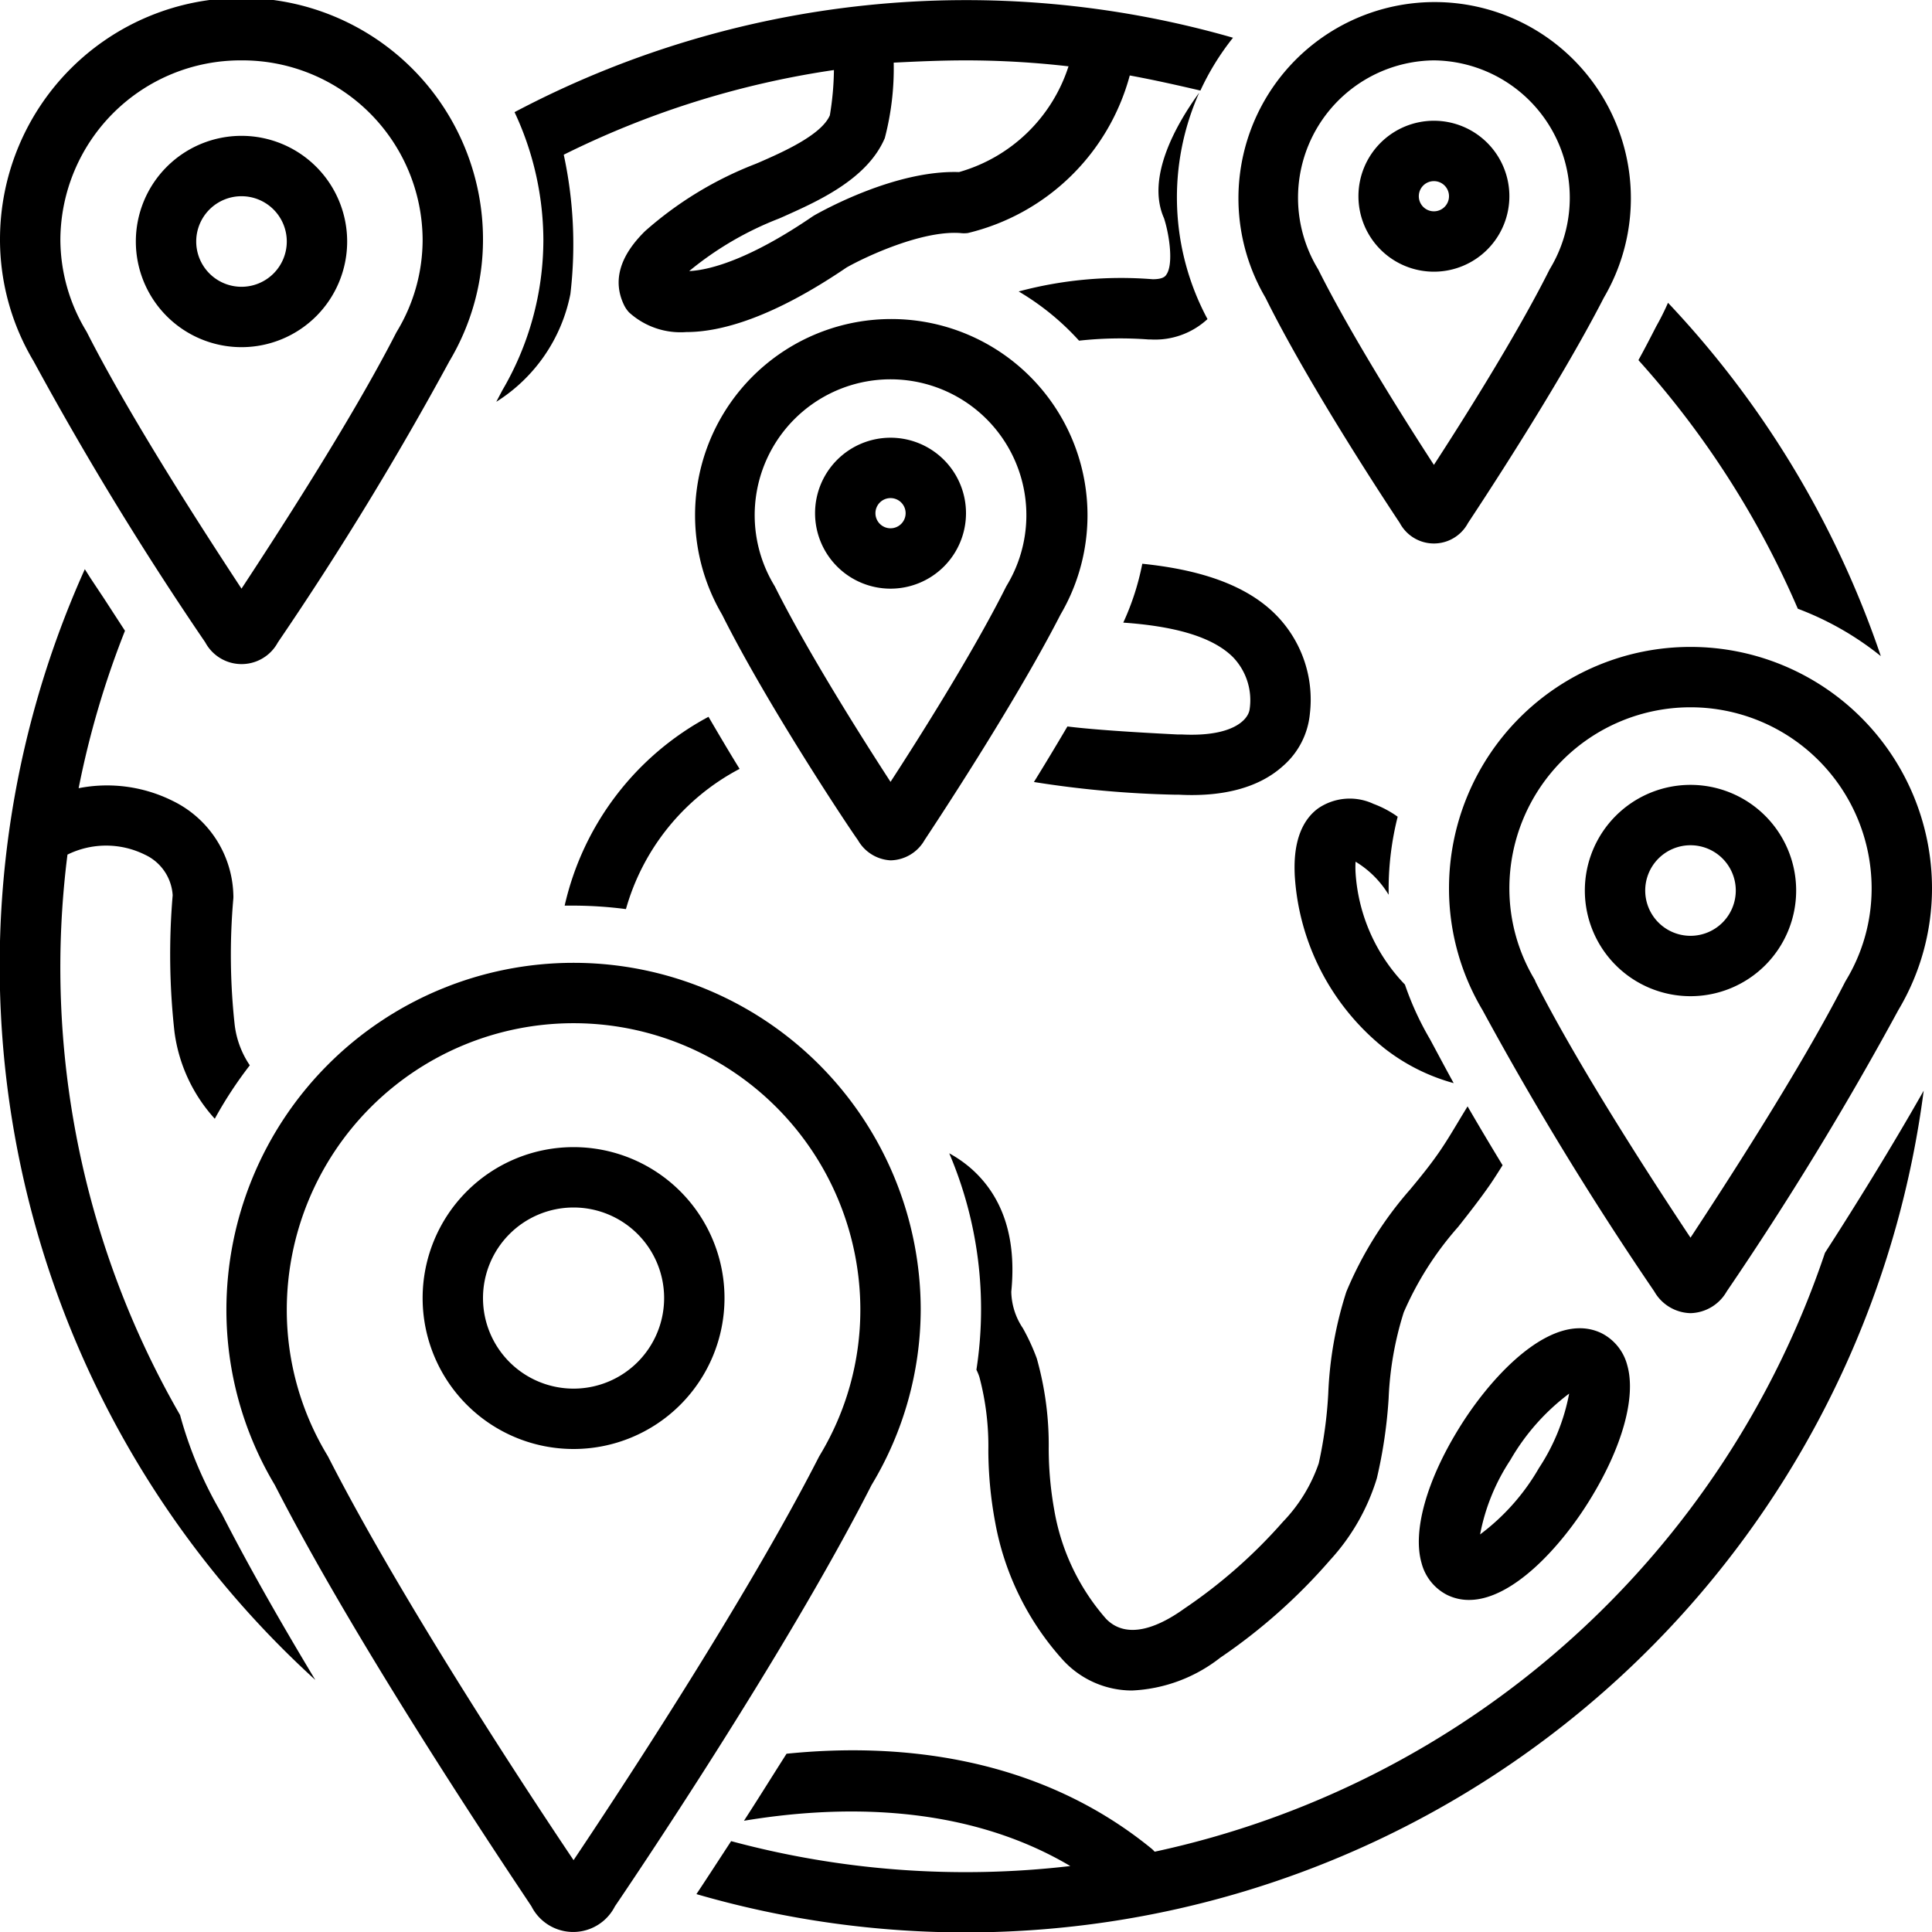
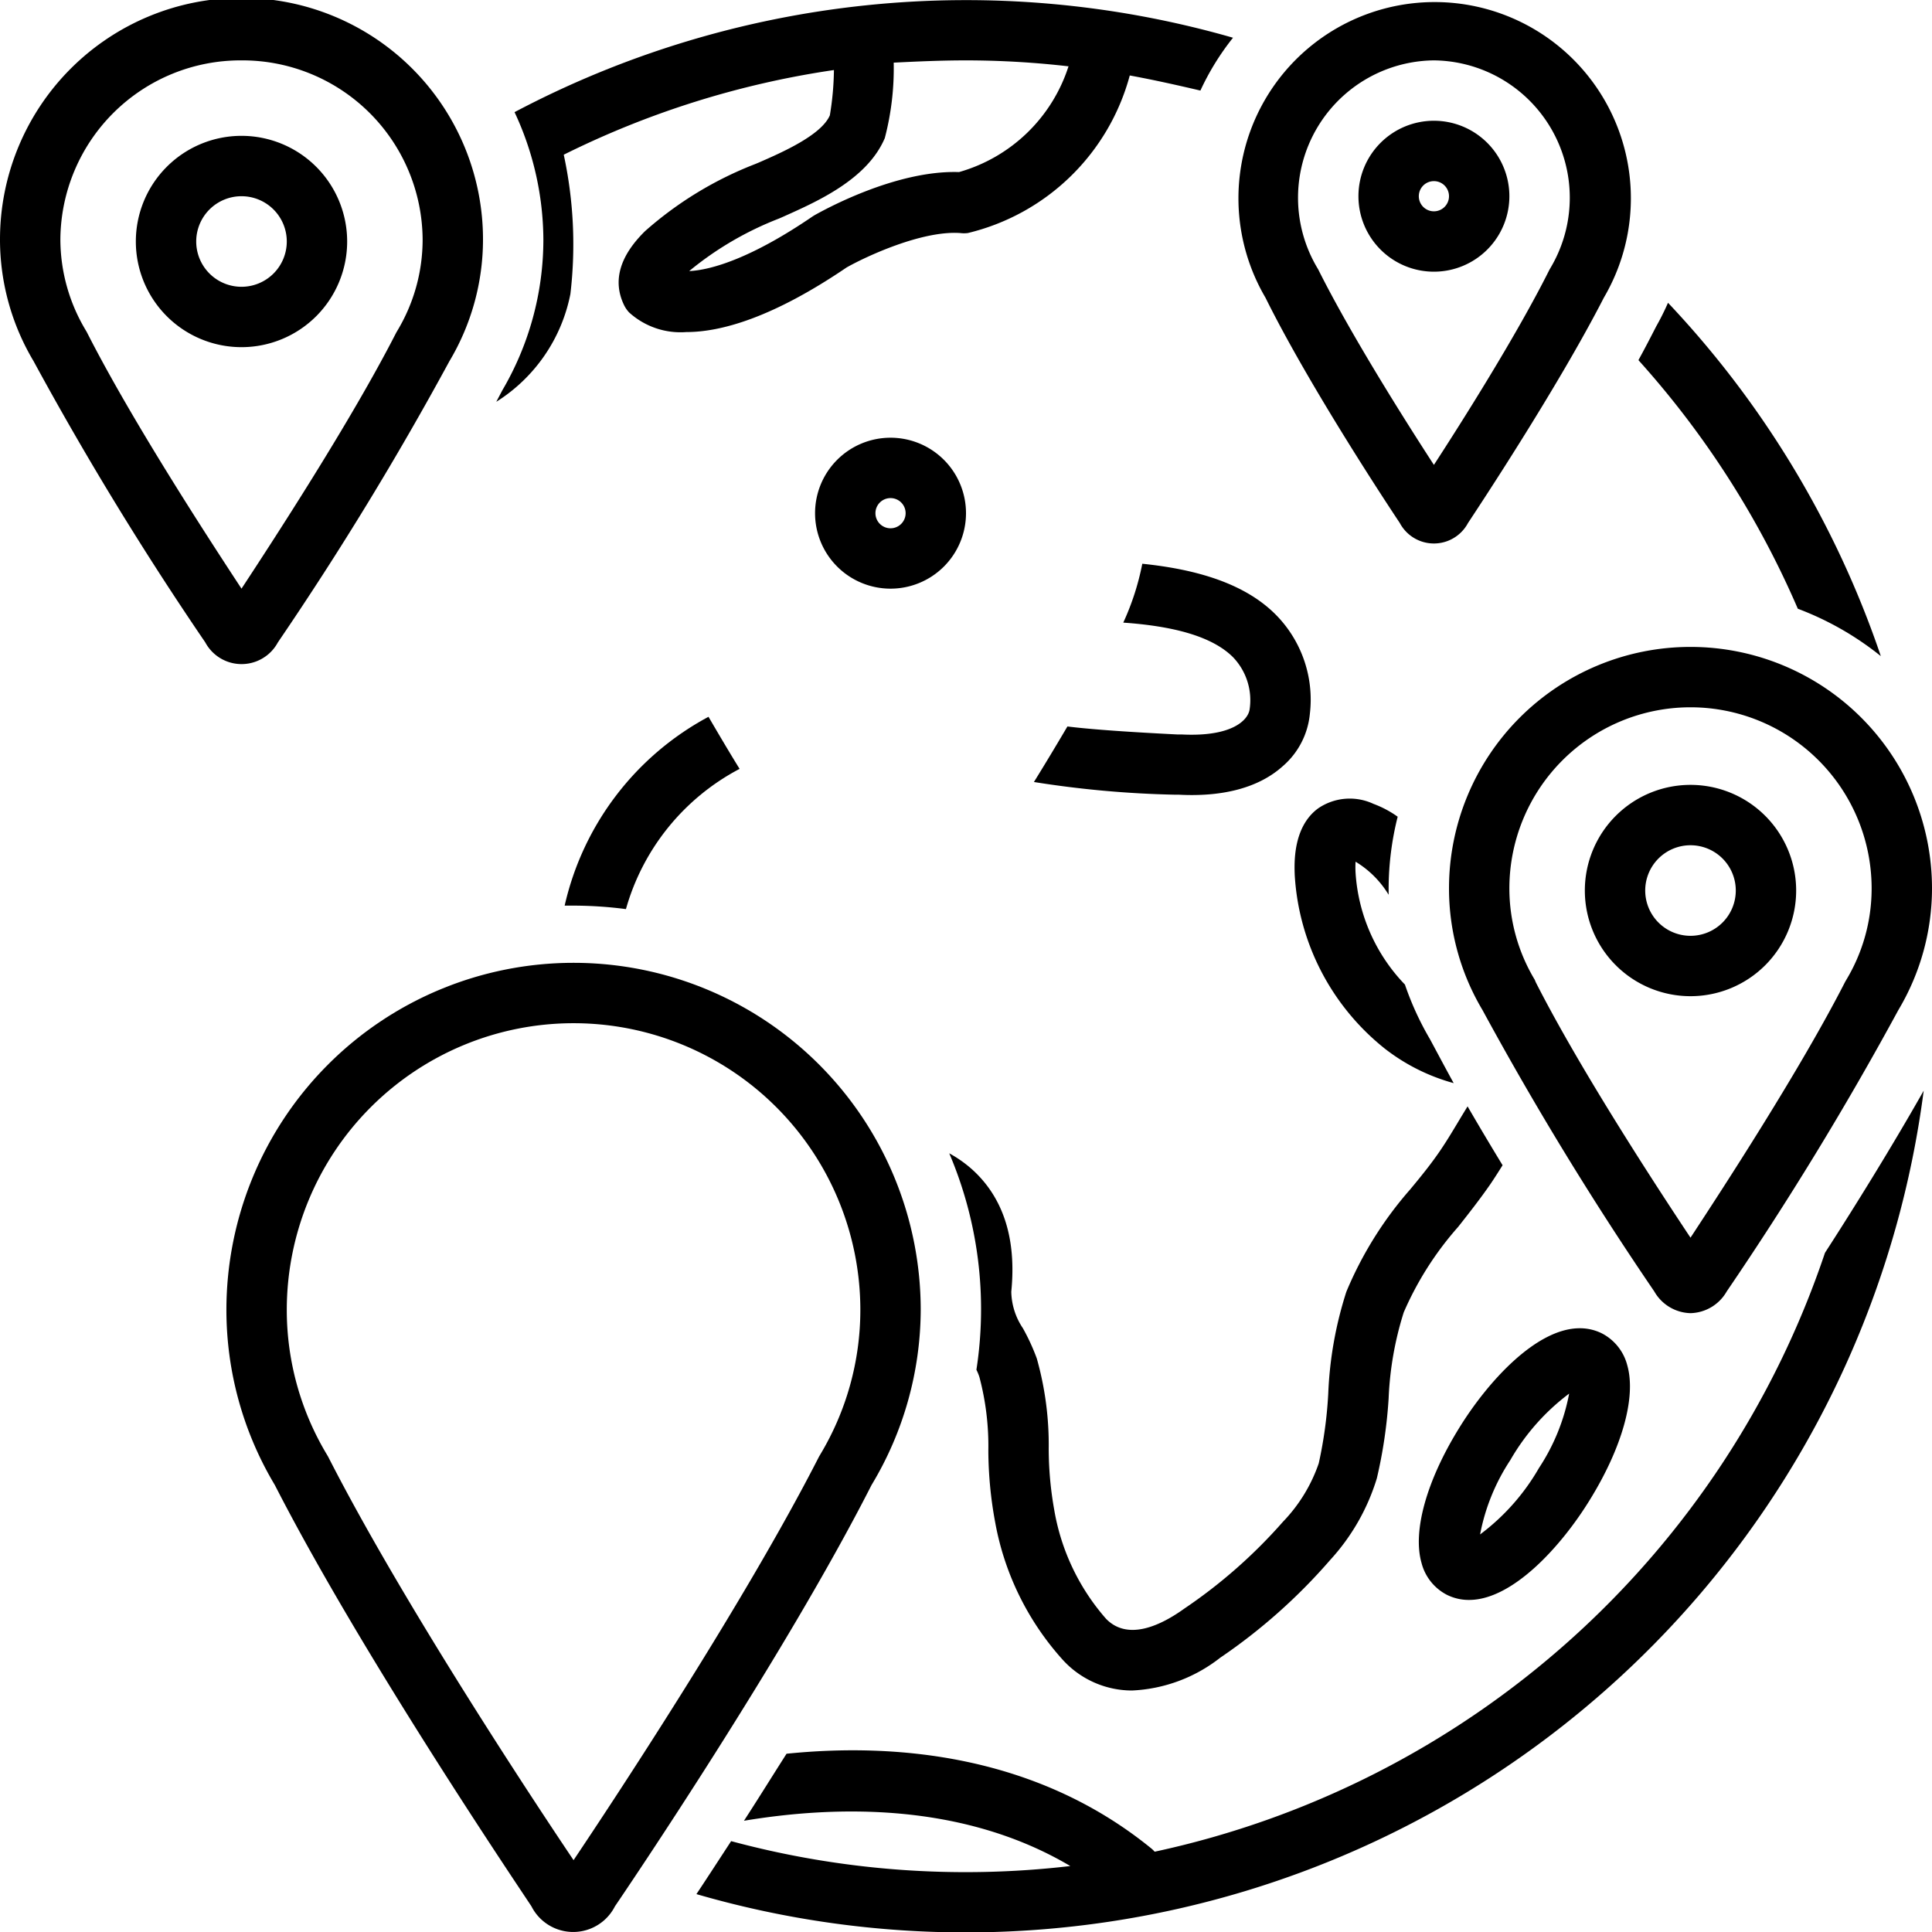
<svg xmlns="http://www.w3.org/2000/svg" data-name="Layer 1" viewBox="0 0 128 128" x="0px" y="0px" aria-hidden="true" width="128px" height="128px">
  <defs>
    <linearGradient class="cerosgradient" data-cerosgradient="true" id="CerosGradient_id18b3ae365" gradientUnits="userSpaceOnUse" x1="50%" y1="100%" x2="50%" y2="0%">
      <stop offset="0%" stop-color="#d1d1d1" />
      <stop offset="100%" stop-color="#d1d1d1" />
    </linearGradient>
    <linearGradient />
  </defs>
  <title>solid</title>
  <path d="M95.86,105.66a3.26,3.26,0,0,0,1.47.34c2.89,0,6.12-3.57,8-6.63,2.15-3.48,3.08-6.82,2.48-8.92a3.31,3.31,0,0,0-1.68-2.11,3.26,3.26,0,0,0-1.47-.34c-2.89,0-6.12,3.57-8,6.63-2.15,3.48-3.08,6.82-2.48,8.92A3.3,3.3,0,0,0,95.86,105.66Zm4.2-8.92a14.6,14.6,0,0,1,3.9-4.41,13.5,13.5,0,0,1-2,4.93,14.52,14.52,0,0,1-3.9,4.4A13.5,13.5,0,0,1,100.06,96.74Z" />
  <path d="M61,86.79a23,23,0,0,0-46,0,22.6,22.6,0,0,0,3.21,11.6c5.78,11.3,16.21,26.7,17,27.91a3.1,3.1,0,0,0,5.53,0c.83-1.22,11.25-16.6,17-27.91A22.6,22.6,0,0,0,61,86.79Zm-6.67,9.6-.07.12c-5,9.8-13.92,23.24-16.26,26.73-2.35-3.49-11.26-16.92-16.26-26.73l-.07-.12A18.61,18.61,0,0,1,19,86.79a19,19,0,0,1,38,0A18.61,18.61,0,0,1,54.33,96.39Z" />
-   <path d="M38,76A10,10,0,1,0,48,86,10,10,0,0,0,38,76Zm0,16a6,6,0,1,1,6-6A6,6,0,0,1,38,92Z" />
  <path d="M37.79,19.48a28.14,28.14,0,0,0-.44-9.23,59.54,59.54,0,0,1,17.9-5.61,19.41,19.41,0,0,1-.27,3c-.56,1.31-3.15,2.45-4.71,3.13l-.24.1a24.15,24.15,0,0,0-7.29,4.44c-1.68,1.65-2.15,3.28-1.42,4.85a2,2,0,0,0,.36.54A5.07,5.07,0,0,0,45.47,22c2.27,0,5.69-.93,10.62-4.28,1.29-.73,5-2.46,7.53-2.28a2,2,0,0,0,.5,0A14.65,14.65,0,0,0,74.85,5c1.58.29,3.14.64,4.68,1A17.09,17.09,0,0,1,81.69,2.5a64,64,0,0,0-47.6,4.93,19.76,19.76,0,0,1,.76,1.85v0A20.12,20.12,0,0,1,36,15.86a19.74,19.74,0,0,1-2.72,10l-.4.76A10.93,10.93,0,0,0,37.79,19.48Zm33-15.08a10.68,10.68,0,0,1-7.25,7c-4.21-.14-9,2.54-9.56,2.85l-.13.08c-4.08,2.79-6.74,3.56-8.19,3.63a21.6,21.6,0,0,1,5.95-3.48l.23-.1c2.23-1,5.6-2.46,6.78-5.23a18.22,18.22,0,0,0,.59-5C60.82,4.07,62.4,4,64,4A59.68,59.68,0,0,1,70.84,4.4Z" />
  <path d="M13.6,42.56a2.73,2.73,0,0,0,4.81,0A216.91,216.91,0,0,0,29.78,23.92,15.74,15.74,0,0,0,32,15.86a16,16,0,0,0-32,0,15.73,15.73,0,0,0,2.22,8.06A216.88,216.88,0,0,0,13.6,42.56ZM16,4A11.94,11.94,0,0,1,28,15.86a11.74,11.74,0,0,1-1.68,6.06l-.07.12C23.24,27.93,18.1,35.8,16,39,13.9,35.8,8.76,27.93,5.75,22l-.07-.12A11.74,11.74,0,0,1,4,15.86,11.94,11.94,0,0,1,16,4Z" />
  <path d="M16,23a7,7,0,1,0-7-7A7,7,0,0,0,16,23Zm0-10a3,3,0,1,1-3,3A3,3,0,0,1,16,13Z" />
  <path d="M112,87a2.84,2.84,0,0,0,2.4-1.44,216.91,216.91,0,0,0,11.37-18.64A15.74,15.74,0,0,0,128,58.86a16,16,0,0,0-32,0,15.74,15.74,0,0,0,2.22,8.06A216.87,216.87,0,0,0,109.6,85.56,2.84,2.84,0,0,0,112,87ZM101.68,64.91A11.74,11.74,0,0,1,100,58.86a12,12,0,0,1,24,0,11.74,11.74,0,0,1-1.68,6.06l-.07.12C119.24,70.93,114.1,78.8,112,82c-2.1-3.16-7.24-11-10.25-16.92Z" />
  <path d="M119,59a7,7,0,1,0-7,7A7,7,0,0,0,119,59Zm-10,0a3,3,0,1,1,3,3A3,3,0,0,1,109,59Z" />
  <path d="M75.68,37.35a17.16,17.16,0,0,1-1.26,3.9c3.14.22,5.83.85,7.27,2.29A4.11,4.11,0,0,1,82.79,47c-.1.7-1.15,1.83-4.5,1.66H78c-3.8-.19-6-.37-7.28-.53-.75,1.27-1.5,2.52-2.22,3.68a68.18,68.18,0,0,0,9.31.84h.28c3,.16,5.35-.49,6.91-1.9a5.23,5.23,0,0,0,1.78-3.44,8,8,0,0,0-2.25-6.58C82.48,38.66,79.29,37.72,75.68,37.35Z" />
-   <path d="M59,57a2.65,2.65,0,0,0,2.26-1.35c.52-.79,5.92-8.92,9-14.93a13,13,0,1,0-22.42,0c3,6,8.43,14.16,9,14.94A2.65,2.65,0,0,0,59,57ZM51.27,38.74a9,9,0,1,1,15.46,0l-.07.12C64.47,43.24,60.82,49,59,51.8c-1.82-2.8-5.47-8.56-7.66-12.94Z" />
-   <path d="M76.37,18.5a26.2,26.2,0,0,0-8.88.81,17.12,17.12,0,0,1,4,3.26,25,25,0,0,1,4.6-.08h.14A5.11,5.11,0,0,0,80,21.14a17.05,17.05,0,0,1-.55-15c-1.54,2.12-3.53,5.63-2.33,8.32.37,1.15.63,3.08.15,3.74C77.15,18.41,76.84,18.5,76.37,18.5Z" />
  <path d="M92.74,34.65a2.56,2.56,0,0,0,4.52,0c.52-.79,5.92-8.92,9-14.93a13,13,0,1,0-22.42,0C86.82,25.74,92.22,33.87,92.74,34.65ZM95,4a9.1,9.1,0,0,1,7.73,13.74l-.07.12C100.47,22.24,96.82,28,95,30.8c-1.82-2.8-5.47-8.56-7.66-12.94l-.07-.12A9.1,9.1,0,0,1,95,4Z" />
  <path d="M95,18a5,5,0,1,0-5-5A5,5,0,0,0,95,18Zm0-6a1,1,0,1,1-1,1A1,1,0,0,1,95,12Z" />
  <path d="M64,34a5,5,0,1,0-5,5A5,5,0,0,0,64,34Zm-6,0a1,1,0,1,1,1,1A1,1,0,0,1,58,34Z" />
  <path d="M91,53.26a3.71,3.71,0,0,0-3.66.29c-1.69,1.23-1.59,3.65-1.56,4.44a15.89,15.89,0,0,0,6,11.51,13,13,0,0,0,4.53,2.26c-.55-1-1.08-2-1.57-2.91a19.72,19.72,0,0,1-1.66-3.62,11.75,11.75,0,0,1-3.27-7.4,6.37,6.37,0,0,1,0-.74A6.46,6.46,0,0,1,92,59.28c0-.14,0-.28,0-.43a19.64,19.64,0,0,1,.6-4.74A6.83,6.83,0,0,0,91,53.26Z" />
  <path d="M124.61,43.47a64,64,0,0,0-14.1-23.41,17,17,0,0,1-.78,1.56c-.37.72-.76,1.48-1.18,2.24a60.18,60.18,0,0,1,10.56,16.47A20,20,0,0,1,124.61,43.47Z" />
-   <path d="M11.93,93.75A59.4,59.4,0,0,1,4.47,56.62a5.79,5.79,0,0,1,5.12,0,3.18,3.18,0,0,1,1.85,2.69,46.35,46.35,0,0,0,.12,9.06,10.59,10.59,0,0,0,2.67,5.75,26.93,26.93,0,0,1,2.32-3.54,6.07,6.07,0,0,1-1-2.67,42.51,42.51,0,0,1-.09-8.39,2,2,0,0,0,0-.23,7.13,7.13,0,0,0-4-6.22,9.75,9.75,0,0,0-6.25-.85A59.82,59.82,0,0,1,8.28,41.79L6.89,39.65h0L6,38.31H6l-.38-.6A64,64,0,0,0,20.89,111.3c-2.22-3.69-4.41-7.51-6.19-11A26.65,26.65,0,0,1,11.93,93.75Z" />
  <path d="M76.5,122.68a2,2,0,0,0-.24-.23c-7.61-6.19-16.91-7-24.15-6.26-1,1.57-1.93,3.07-2.82,4.44,6-1,14.44-1.25,21.62,3a59.72,59.72,0,0,1-22.47-1.65c-.87,1.33-1.64,2.52-2.3,3.51a64,64,0,0,0,81.31-53.23C125.33,76,122.85,80,120.91,83A60.22,60.22,0,0,1,76.5,122.68Z" />
  <path d="M37.41,60H38a27.25,27.25,0,0,1,3.47.23A15.14,15.14,0,0,1,49,50.94c-.68-1.1-1.37-2.27-2.06-3.45A18.94,18.94,0,0,0,37.41,60Z" />
  <path d="M64.89,91.24a17.83,17.83,0,0,1,.59,4.86,26.46,26.46,0,0,0,.45,4.74A18.53,18.53,0,0,0,70.44,110,6.21,6.21,0,0,0,75,112a10.2,10.2,0,0,0,5.84-2.17,37.56,37.56,0,0,0,7.29-6.48,14.05,14.05,0,0,0,3.09-5.41A31.71,31.71,0,0,0,92,92.65a21.88,21.88,0,0,1,1-5.7,21.32,21.32,0,0,1,3.61-5.67c.71-.9,1.44-1.83,2.12-2.81.28-.41.55-.84.82-1.27-.78-1.28-1.56-2.59-2.32-3.9l-.42.69c-.45.75-.91,1.53-1.38,2.22-.59.87-1.26,1.7-2,2.59a24.65,24.65,0,0,0-4.23,6.78A25.26,25.26,0,0,0,88,92.33a28.2,28.2,0,0,1-.63,4.62A10.47,10.47,0,0,1,85,100.82a34,34,0,0,1-6.53,5.75c-1.57,1.13-3.75,2.16-5.19.68A14.66,14.66,0,0,1,69.84,100a23.13,23.13,0,0,1-.36-4,21.08,21.08,0,0,0-.79-6,13.83,13.83,0,0,0-.92-2A4.48,4.48,0,0,1,67,85.58c.35-3.5-.52-6.22-2.58-8.09a8.12,8.12,0,0,0-1.53-1.08,26.33,26.33,0,0,1,1.8,14.34C64.77,90.91,64.84,91.08,64.89,91.24Z" />
</svg>